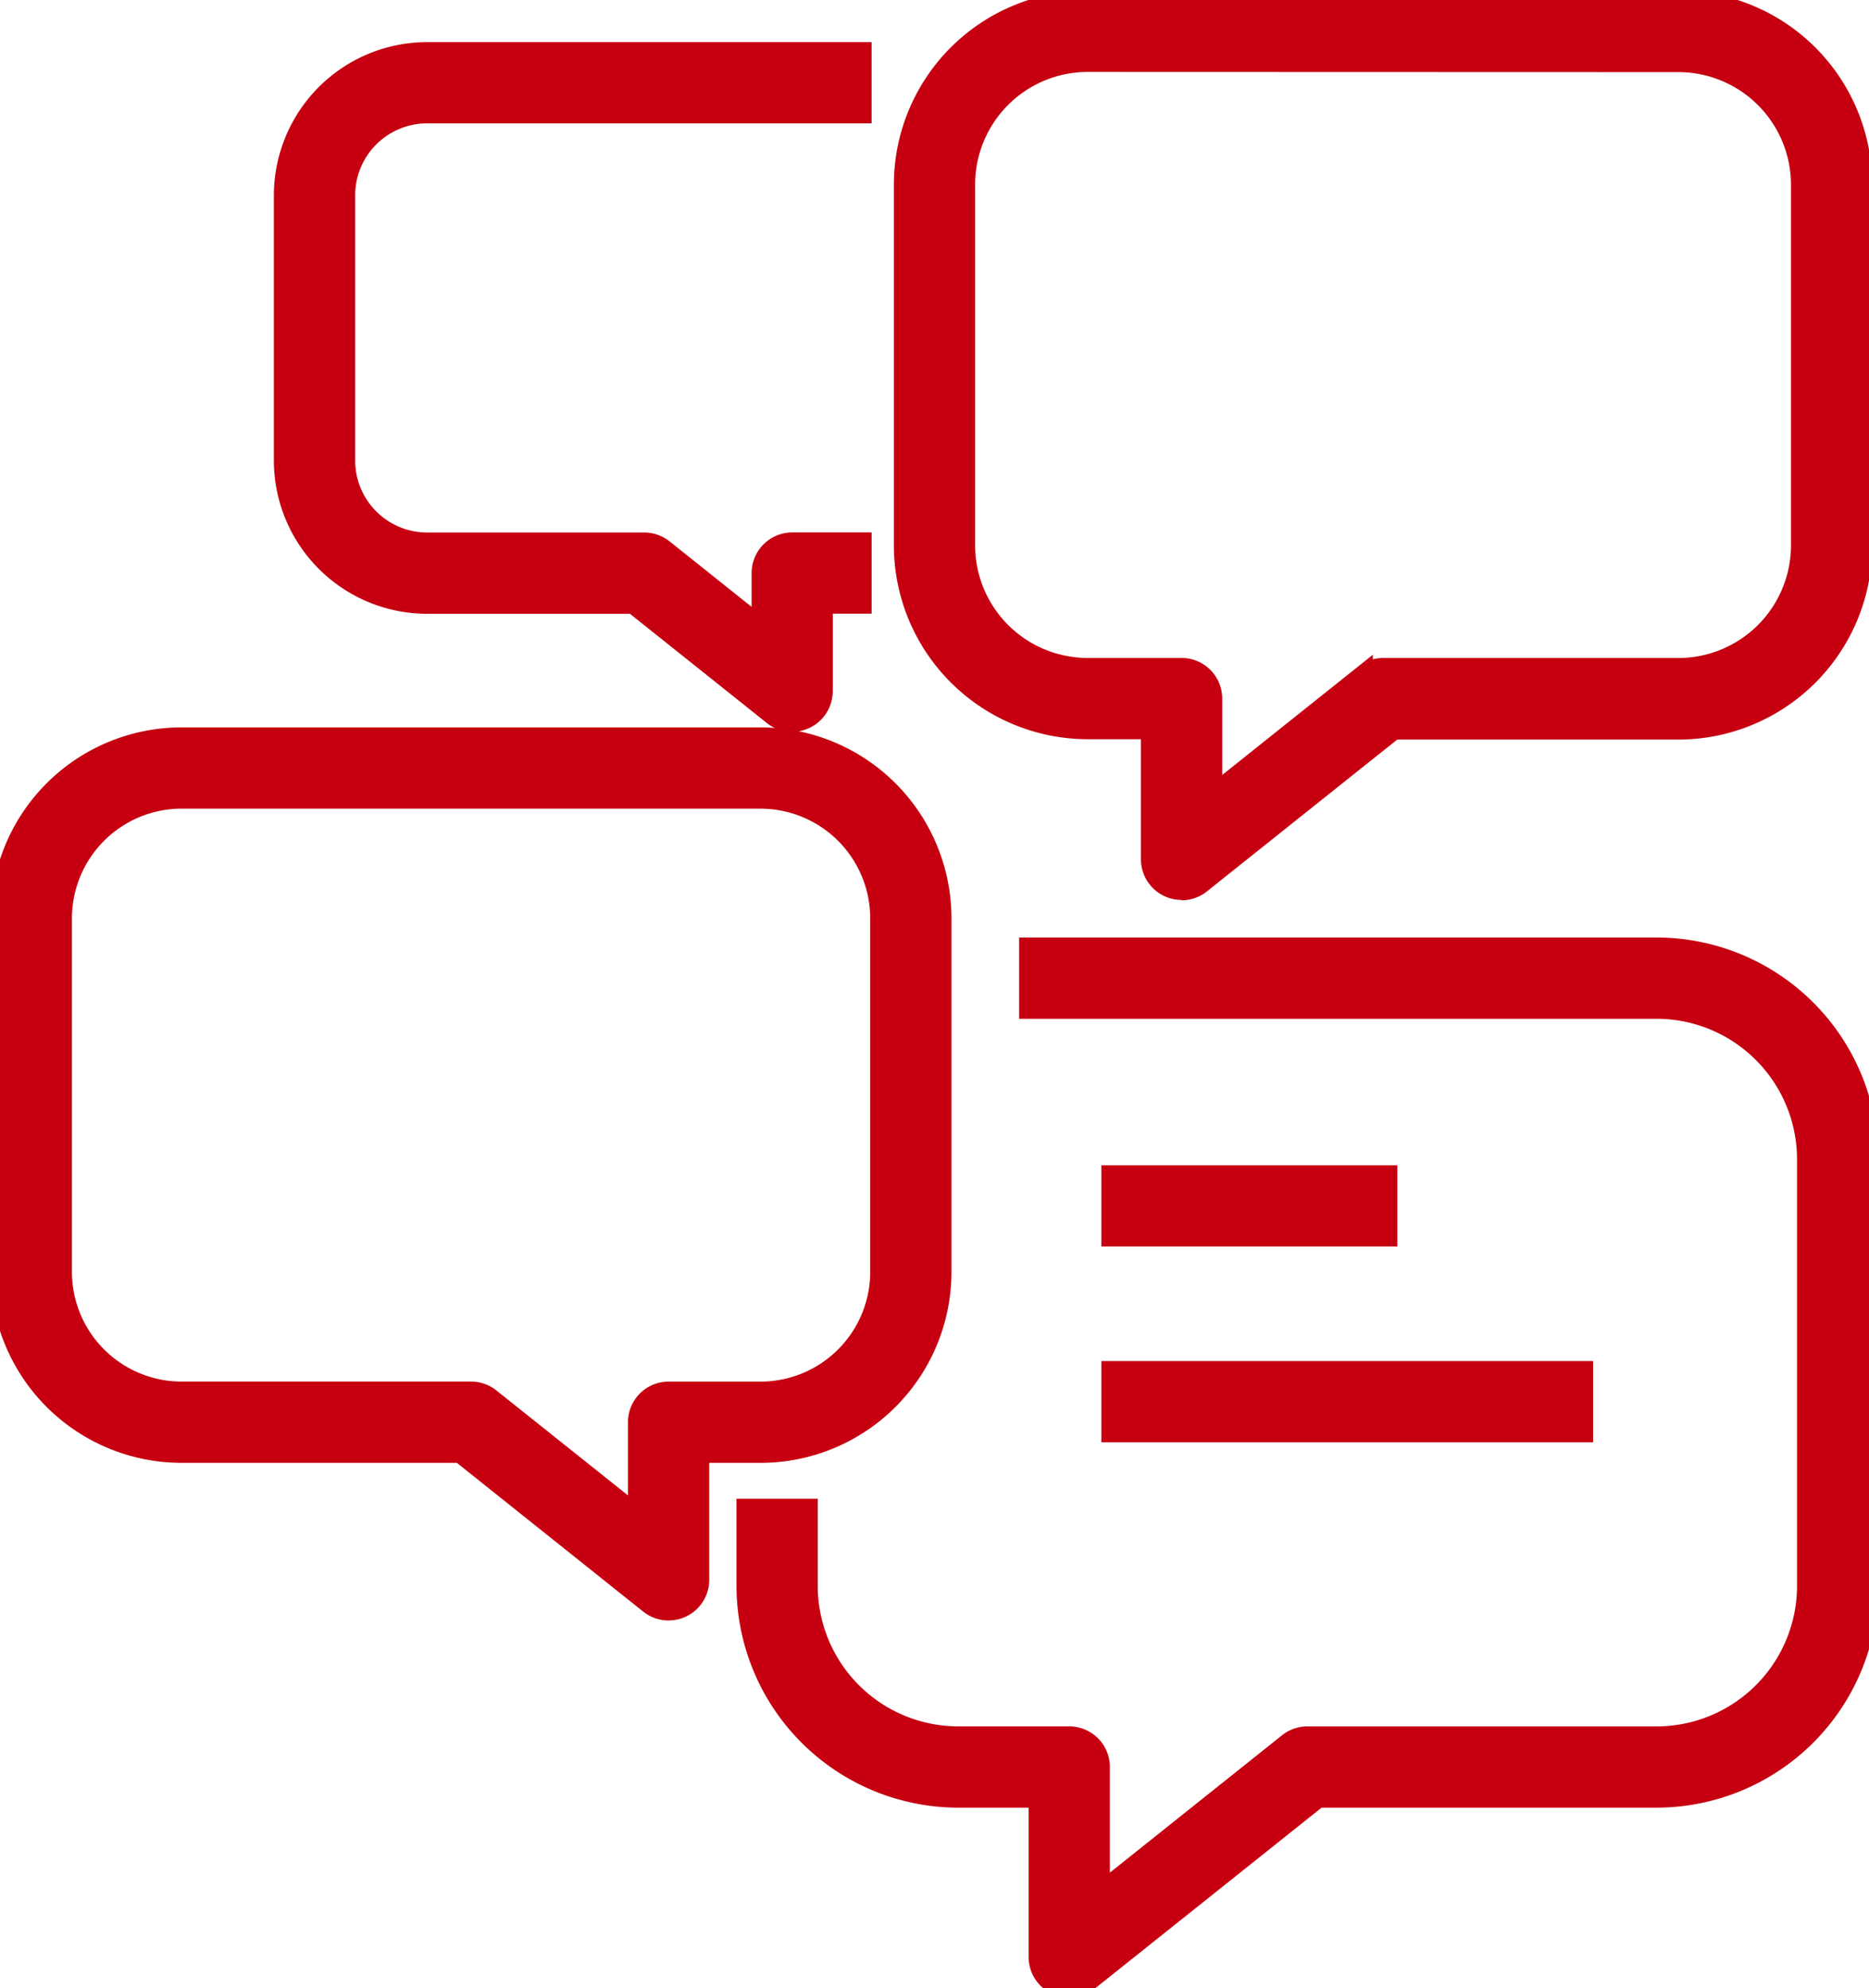
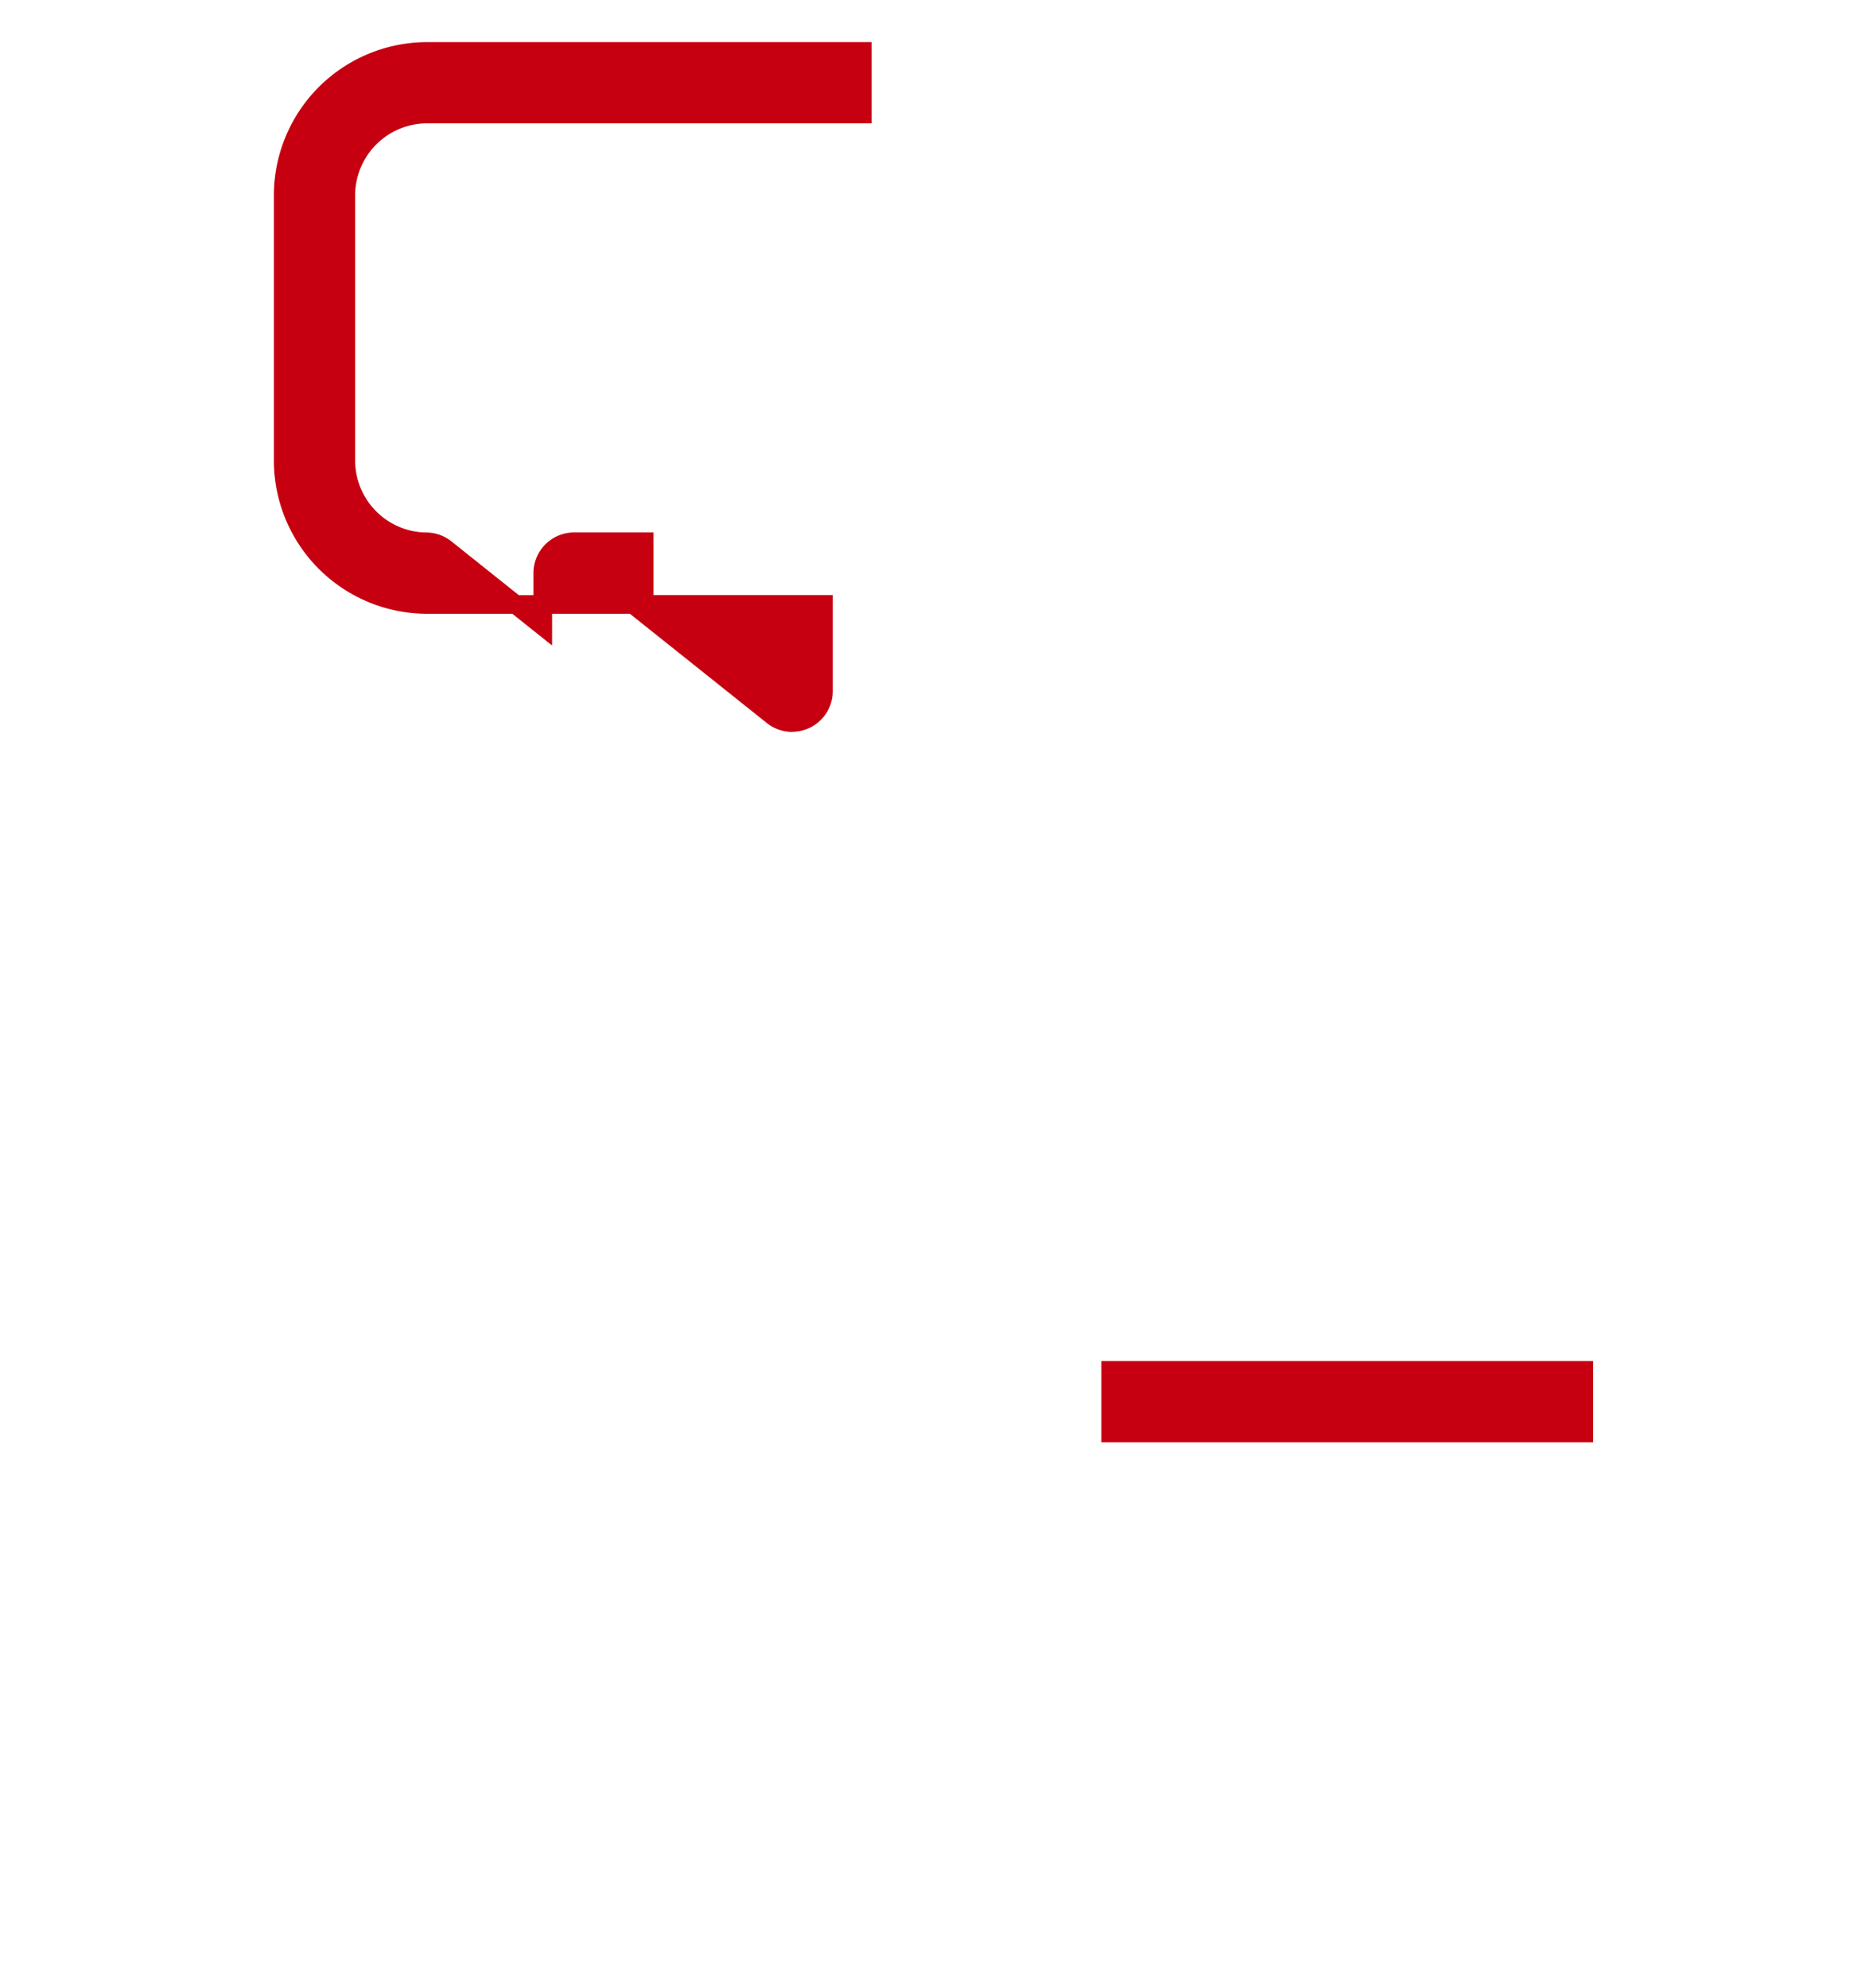
<svg xmlns="http://www.w3.org/2000/svg" id="Group_2115" data-name="Group 2115" width="50.225" height="53.429" viewBox="0 0 50.225 53.429">
  <defs>
    <clipPath id="clip-path">
      <rect id="Rectangle_1621" data-name="Rectangle 1621" width="50.225" height="53.429" fill="#c60010" stroke="#c60010" stroke-width="0.5" />
    </clipPath>
  </defs>
  <g id="Group_2114" data-name="Group 2114" clip-path="url(#clip-path)">
-     <path id="Path_4629" data-name="Path 4629" d="M56.314,88.441a.841.841,0,0,1-.841-.842V83.336H53.285a5.714,5.714,0,0,1-5.662-5.752V75.536h1.683v2.047a4.029,4.029,0,0,0,3.979,4.069h3.029a.842.842,0,0,1,.842.842v3.358l5.033-4.016a.84.84,0,0,1,.525-.183h9.429a4.029,4.029,0,0,0,3.979-4.069V66.207a4.029,4.029,0,0,0-3.979-4.068H55.218V60.455H72.143a5.714,5.714,0,0,1,5.662,5.752V77.584a5.714,5.714,0,0,1-5.662,5.752H63.009l-6.17,4.922a.84.84,0,0,1-.525.184" transform="translate(-27.581 -35.013)" fill="#c60010" stroke="#c60010" stroke-width="0.5" />
-     <path id="Path_4630" data-name="Path 4630" d="M65.152,23.932a.842.842,0,0,1-.842-.842V19.613H62.59a4.963,4.963,0,0,1-4.919-5V5A4.963,4.963,0,0,1,62.59,0H78.542a4.964,4.964,0,0,1,4.919,5v9.623a4.964,4.964,0,0,1-4.919,5H70.86l-5.184,4.135a.84.84,0,0,1-.525.184M62.59,1.683A3.278,3.278,0,0,0,59.354,5v9.623A3.278,3.278,0,0,0,62.59,17.93h2.562a.841.841,0,0,1,.842.842v2.571l4.047-3.229a.843.843,0,0,1,.525-.183h7.976a3.278,3.278,0,0,0,3.236-3.312V5a3.278,3.278,0,0,0-3.236-3.312Z" transform="translate(-33.4 0)" fill="#c60010" stroke="#c60010" stroke-width="0.5" />
-     <path id="Path_4631" data-name="Path 4631" d="M17.968,70.536a.842.842,0,0,1-.525-.183L12.366,66.3H4.84A4.882,4.882,0,0,1,0,61.387V51.952A4.882,4.882,0,0,1,4.84,47.038h15.64a4.882,4.882,0,0,1,4.839,4.914v9.435A4.882,4.882,0,0,1,20.481,66.3H18.81v3.393a.84.84,0,0,1-.842.842M4.84,48.721a3.2,3.2,0,0,0-3.156,3.23v9.435a3.2,3.2,0,0,0,3.156,3.23h7.82a.843.843,0,0,1,.525.184l3.941,3.144V65.459a.842.842,0,0,1,.842-.842h2.512a3.2,3.2,0,0,0,3.156-3.23V51.952a3.2,3.2,0,0,0-3.156-3.23Z" transform="translate(-0.001 -27.242)" fill="#c60010" stroke="#c60010" stroke-width="0.5" />
-     <path id="Path_4632" data-name="Path 4632" d="M31.761,21.318a.842.842,0,0,1-.525-.183l-3.749-2.991H21.921a3.871,3.871,0,0,1-3.839-3.895V7.177a3.871,3.871,0,0,1,3.839-3.894H33.644V4.966H21.921a2.186,2.186,0,0,0-2.155,2.211v7.072a2.186,2.186,0,0,0,2.155,2.211h5.862a.84.84,0,0,1,.525.183l2.612,2.084V17.3a.842.842,0,0,1,.842-.842h1.883v1.683H32.6v2.332a.842.842,0,0,1-.841.842" transform="translate(-10.472 -1.901)" fill="#c60010" stroke="#c60010" stroke-width="0.5" />
-     <rect id="Rectangle_1619" data-name="Rectangle 1619" width="7.453" height="1.683" transform="translate(29.847 31.562)" fill="#c60010" stroke="#c60010" stroke-width="0.5" />
+     <path id="Path_4632" data-name="Path 4632" d="M31.761,21.318a.842.842,0,0,1-.525-.183l-3.749-2.991H21.921a3.871,3.871,0,0,1-3.839-3.895V7.177a3.871,3.871,0,0,1,3.839-3.894H33.644V4.966H21.921a2.186,2.186,0,0,0-2.155,2.211v7.072a2.186,2.186,0,0,0,2.155,2.211a.84.84,0,0,1,.525.183l2.612,2.084V17.3a.842.842,0,0,1,.842-.842h1.883v1.683H32.6v2.332a.842.842,0,0,1-.841.842" transform="translate(-10.472 -1.901)" fill="#c60010" stroke="#c60010" stroke-width="0.5" />
    <rect id="Rectangle_1620" data-name="Rectangle 1620" width="12.714" height="1.683" transform="translate(29.847 36.823)" fill="#c60010" stroke="#c60010" stroke-width="0.5" />
  </g>
</svg>